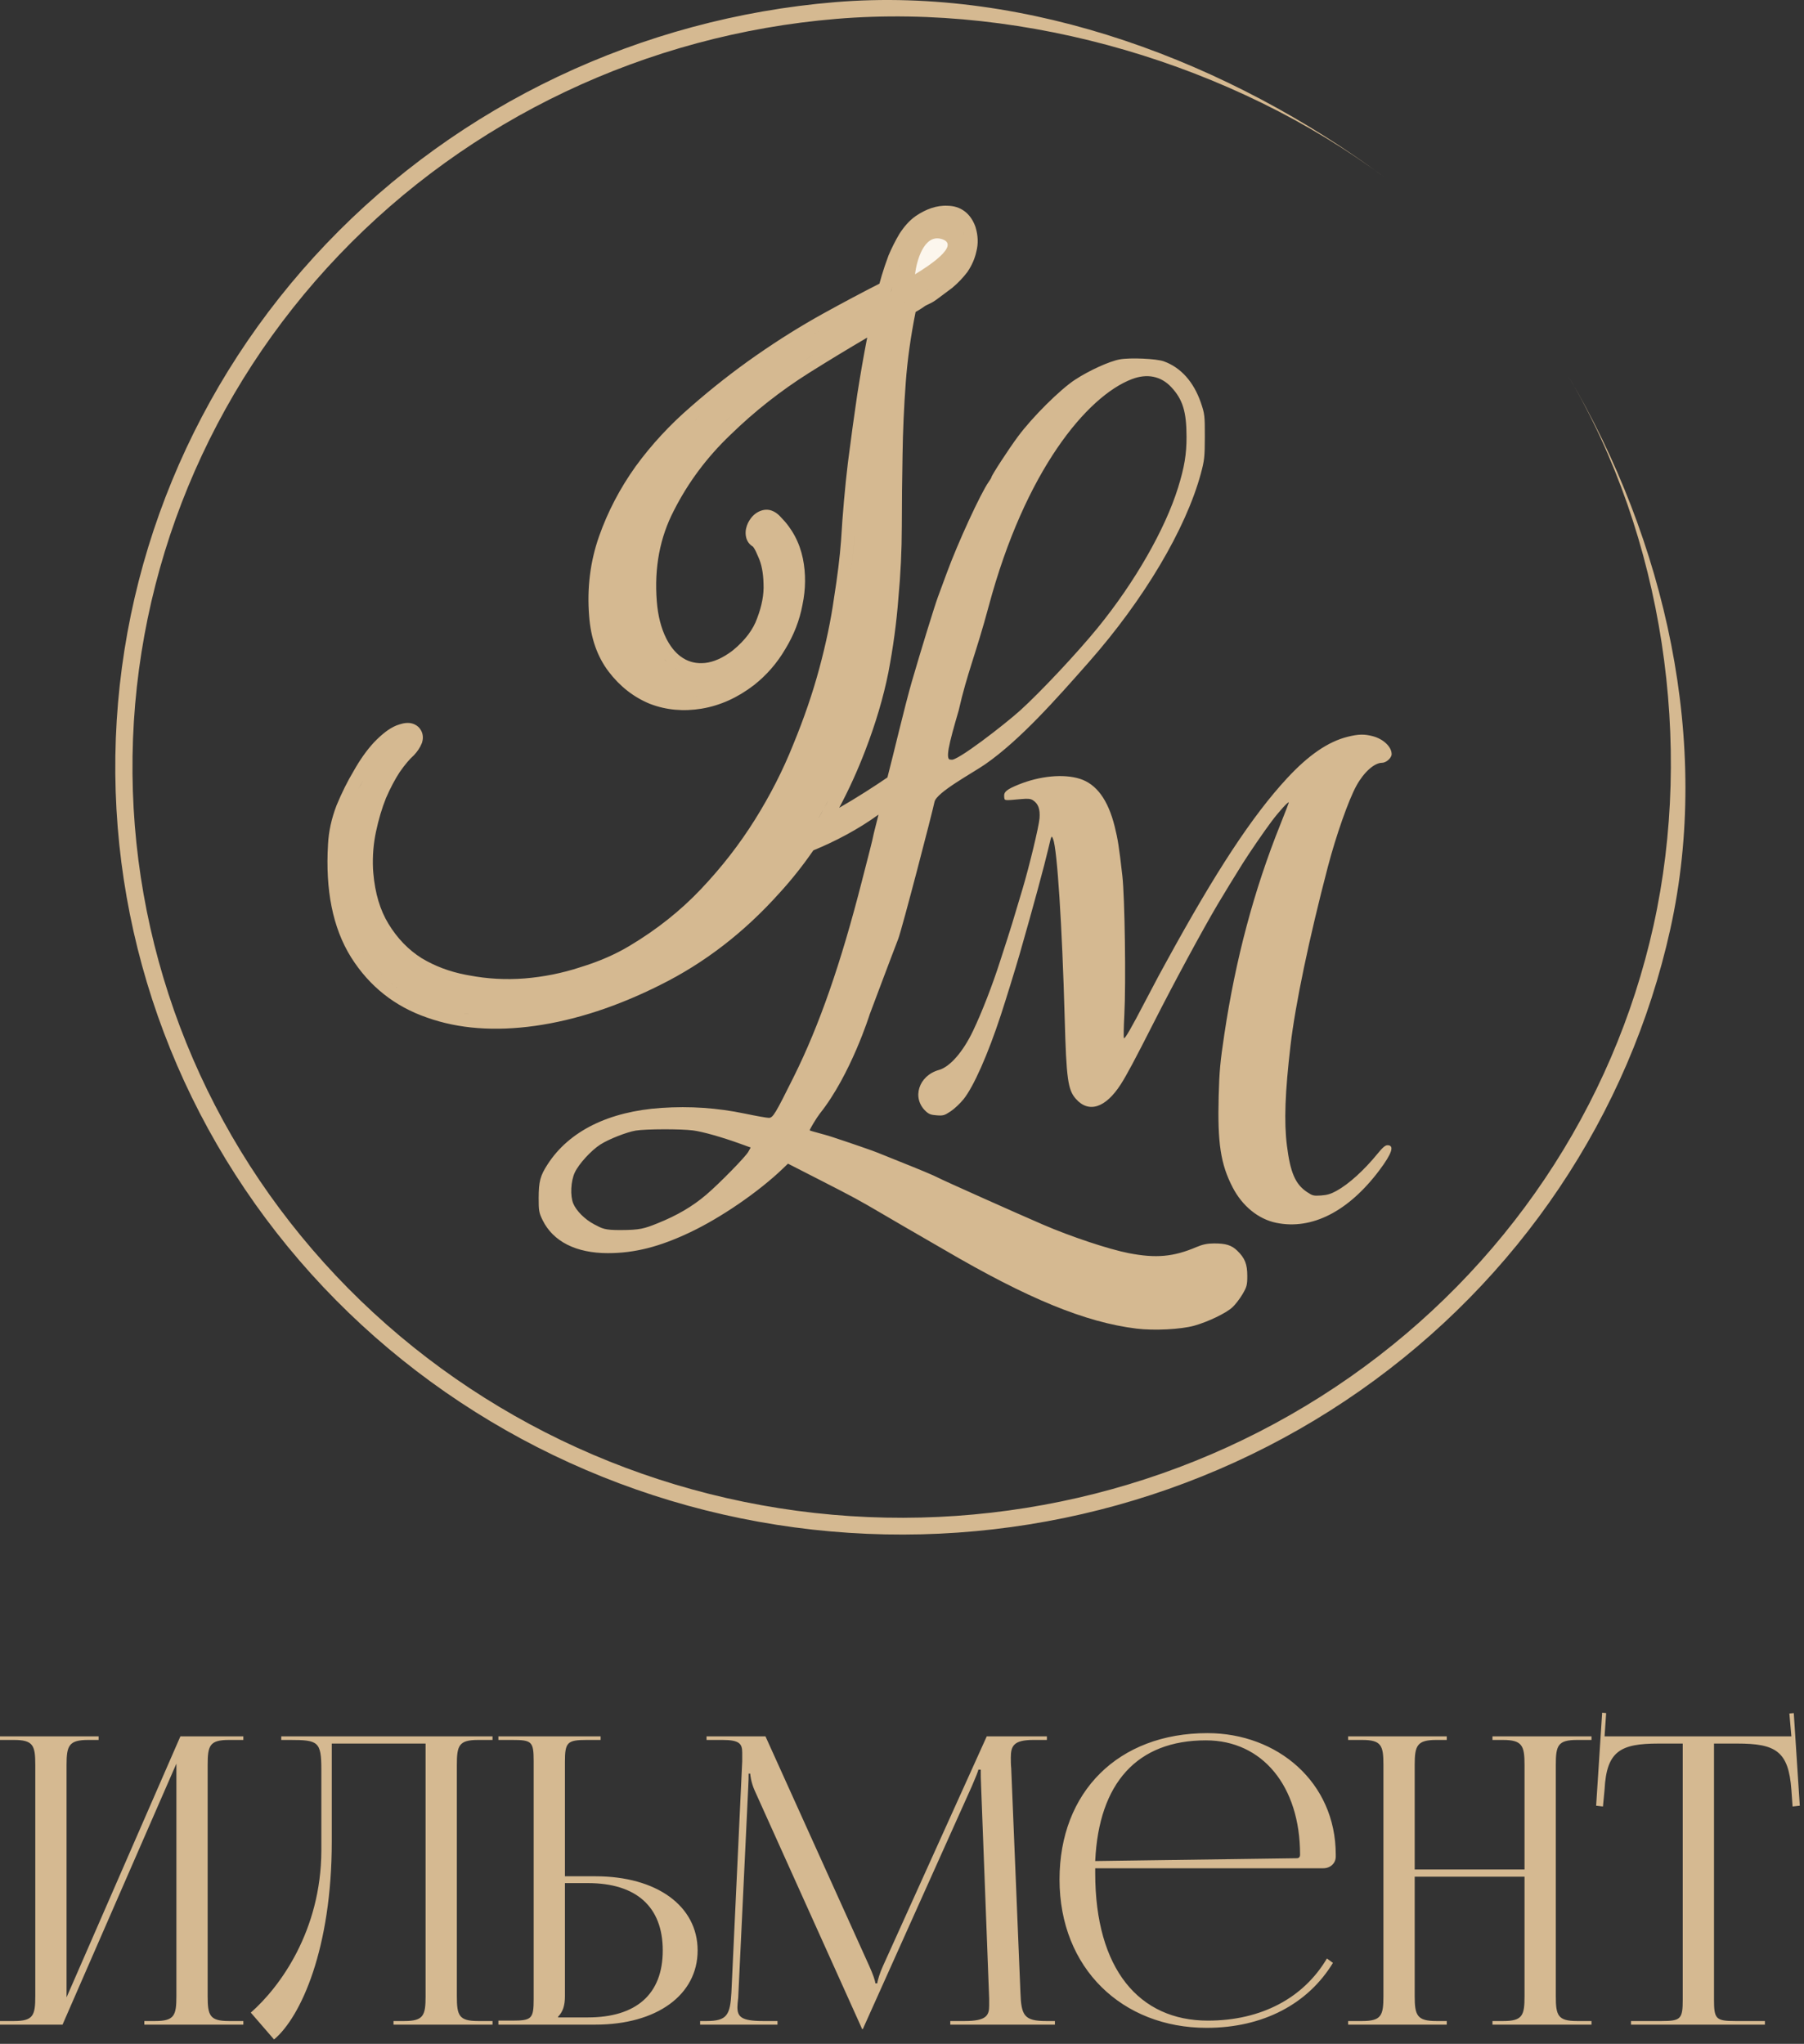
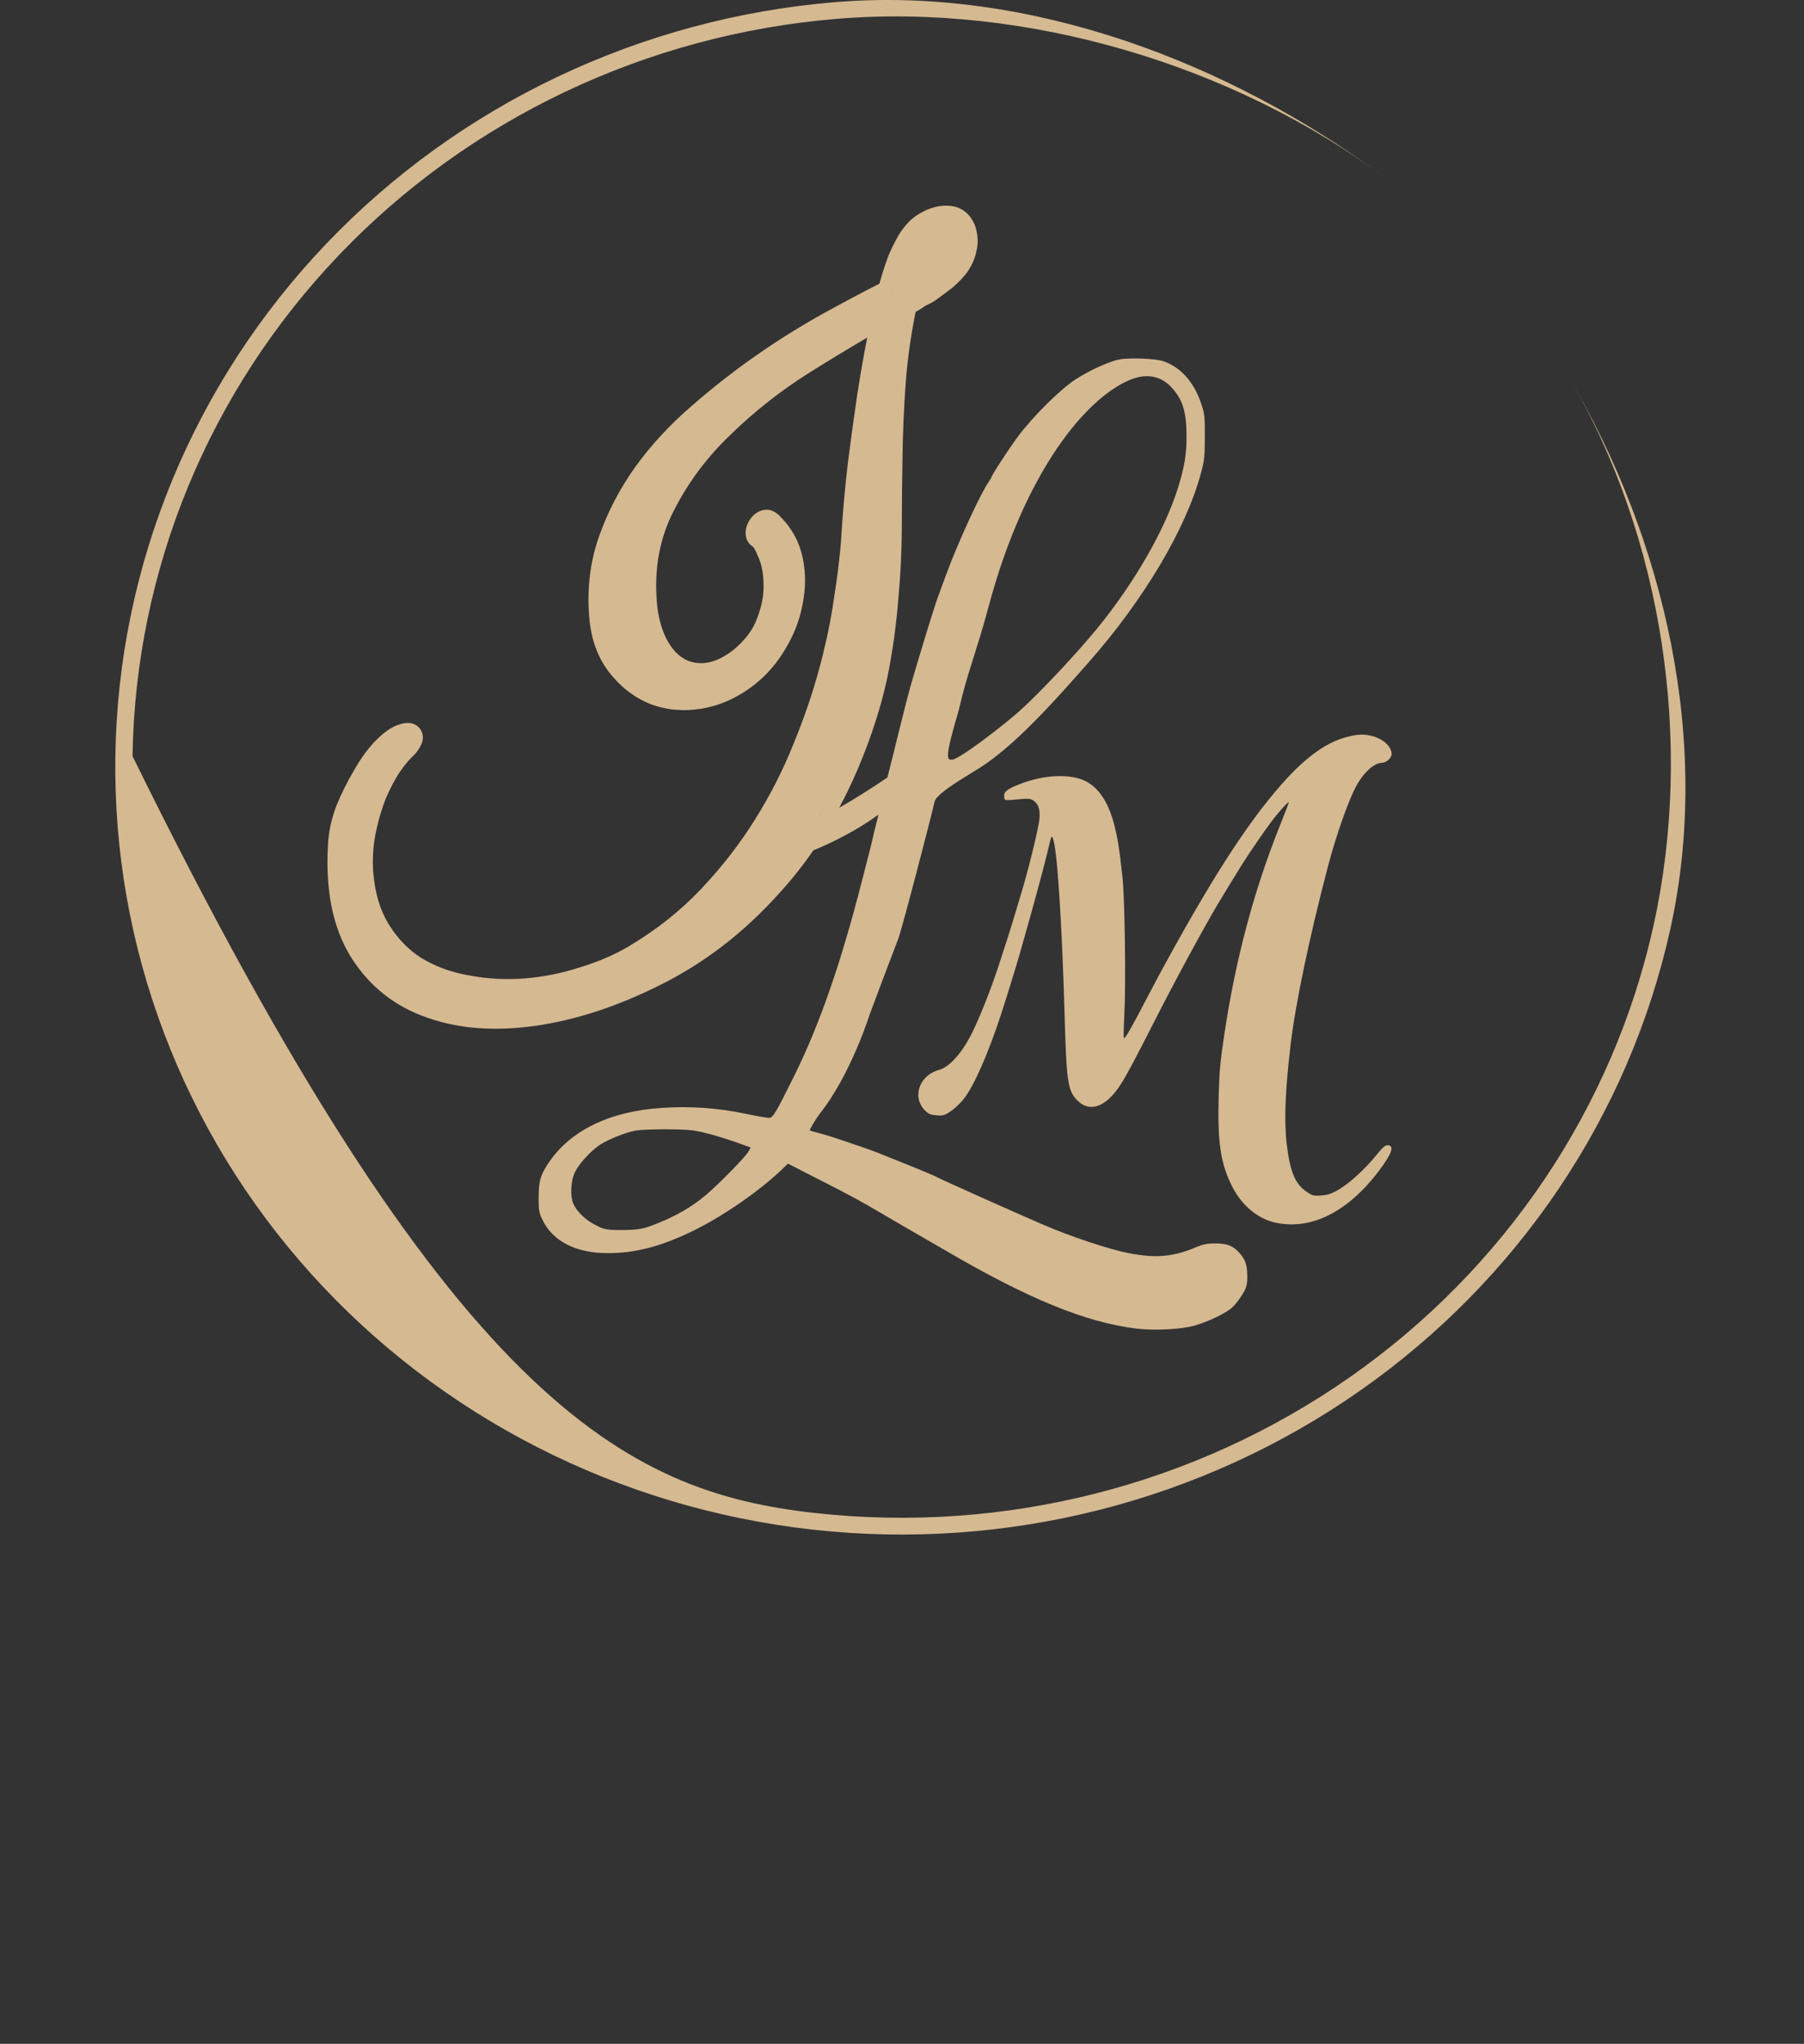
<svg xmlns="http://www.w3.org/2000/svg" width="324" height="367" viewBox="0 0 324 367" fill="none">
  <rect x="0" y="0" width="324" height="367" fill="#333333" stroke="none" />
  <path d="M170.207 36.949C171.294 36.961 172.361 37.264 173.277 37.964C174.205 38.674 174.8 39.65 175.172 40.683L175.191 40.738L175.208 40.794C175.654 42.257 175.735 43.748 175.344 45.204C175.072 46.454 174.548 47.636 173.81 48.744L173.773 48.8L173.732 48.853C172.979 49.855 172.084 50.788 171.061 51.653L171.006 51.7L170.947 51.744C170.02 52.434 169.092 53.125 168.165 53.816C167.543 54.279 166.97 54.531 166.631 54.688C166.301 54.841 166.131 54.928 165.926 55.089L165.862 55.139L165.796 55.184C165.359 55.48 164.9 55.768 164.443 56.016C163.565 60.389 162.977 64.594 162.678 68.63C162.349 73.093 162.155 77.47 162.097 81.763V81.776C162.017 86.03 161.972 90.273 161.966 94.504C161.959 98.809 161.752 103.132 161.346 107.472H161.347C161.013 111.825 160.414 116.254 159.551 120.755L159.549 120.765L159.547 120.774C158.647 125.265 157.264 129.922 155.409 134.743L155.41 134.744C154.016 138.375 152.451 141.812 150.719 145.054C153.805 143.291 157.104 141.16 159.383 139.6C159.83 137.87 160.736 134.24 161.464 131.25C162.235 128.083 163.258 124.139 163.738 122.487C165.383 116.821 167.88 108.715 168.444 107.213C168.755 106.387 169.462 104.471 170.015 102.957C171.992 97.55 176.128 88.559 177.575 86.522C177.836 86.154 178.05 85.793 178.051 85.719C178.051 85.403 181.157 80.63 182.833 78.374C185.446 74.854 190.416 69.917 193.115 68.16C195.665 66.499 199.274 64.862 201.121 64.53C203.002 64.191 207.686 64.401 209.026 64.884C212.077 65.984 214.398 68.578 215.679 72.32C216.353 74.288 216.396 74.651 216.388 78.418C216.381 82.029 216.31 82.685 215.668 85.054C212.966 95.016 205.44 107.678 195.561 118.886C189.698 125.538 183.22 132.856 176.999 137.196C174.704 138.797 168.23 142.246 167.84 143.976C167.479 145.782 161.982 166.903 161.313 168.619C160.2 171.476 156.202 182.133 156.193 182.158C156.193 182.158 152.799 193.004 147.232 199.975C146.749 200.581 145.328 202.882 145.436 202.982C145.547 203.079 148.154 203.729 149.322 204.113C152.72 205.23 156.889 206.669 157.566 206.958C157.911 207.105 159.596 207.783 161.313 208.466C165.237 210.027 167.841 211.12 168.456 211.46C169.164 211.853 182.25 217.705 187.293 219.884C192.29 222.044 199.171 224.334 202.731 225.023C207.626 225.97 210.764 225.686 214.897 223.92C215.982 223.457 216.845 223.278 218.021 223.274C220.156 223.266 221.176 223.583 222.21 224.578C223.574 225.891 224.015 226.994 224.015 229.094C224.015 230.749 223.926 231.083 223.136 232.421C222.654 233.239 221.839 234.291 221.326 234.757C220.17 235.808 217.007 237.332 214.522 238.035C212.136 238.71 207.256 238.959 204.091 238.567C194.906 237.43 184.603 233.202 169.556 224.395C168.338 223.682 164.772 221.619 162.312 220.205C161.831 219.928 160.164 218.954 158.606 218.042C154.185 215.449 153.317 214.978 147.232 211.869L141.52 208.95L140.612 209.824C136.305 213.967 129.55 218.612 123.986 221.255C118.452 223.885 113.994 225.017 109.18 225.019C103.467 225.021 99.333 222.931 97.451 219.09C96.808 217.779 96.738 217.385 96.744 215.13C96.752 212.138 97.023 211.12 98.363 209.053C102.229 203.09 109.328 199.576 118.794 198.94C123.932 198.595 128.815 198.931 133.834 199.975C135.826 200.39 137.737 200.728 138.081 200.727C138.822 200.725 139.22 200.068 142.562 193.346C147.155 184.109 151.01 173.036 154.809 158.167C155.249 156.446 155.872 154.023 156.193 152.784C156.514 151.544 156.858 150.09 156.957 149.551L157.781 146.277C154.069 148.961 149.946 151.112 146.075 152.697C144.192 155.426 142.161 157.984 139.978 160.367L139.976 160.366C133.674 167.404 126.538 172.914 118.566 176.867L118.568 176.868C110.908 180.708 103.422 183.169 96.118 184.206H96.114C88.901 185.217 82.398 184.758 76.677 182.714V182.715C70.903 180.721 66.349 177.109 63.082 171.94L63.076 171.933C59.729 166.593 58.428 159.755 58.91 151.638C59.026 149.305 59.542 146.971 60.434 144.645L60.445 144.616L60.458 144.586C61.38 142.36 62.406 140.297 63.54 138.402C64.661 136.415 65.872 134.698 67.184 133.286L67.201 133.266L67.219 133.248C68.516 131.911 69.852 130.806 71.194 130.271L71.217 130.262L71.239 130.254C71.588 130.124 71.943 130.007 72.285 129.928C72.595 129.856 73.052 129.777 73.55 129.827C74.045 129.877 75.018 130.116 75.596 131.111C76.123 132.017 75.928 132.905 75.818 133.273L75.79 133.37L75.753 133.464C75.436 134.264 74.943 134.97 74.361 135.589L74.291 135.664L74.216 135.731C73.578 136.301 72.776 137.23 71.814 138.597C70.97 139.878 70.138 141.437 69.328 143.292C68.604 145.096 68.002 147.109 67.528 149.338C67.072 151.48 66.892 153.694 66.99 155.985L67.044 156.734C67.356 160.429 68.284 163.438 69.742 165.841C71.363 168.513 73.365 170.569 75.741 172.061C78.097 173.475 80.722 174.47 83.635 175.033L84.224 175.14L84.247 175.143L84.27 175.147C87.515 175.768 90.82 175.952 94.191 175.694H94.19C97.655 175.412 100.993 174.741 104.208 173.684L104.258 173.668C107.594 172.651 110.534 171.365 113.095 169.824L113.102 169.82C117.949 166.925 122.197 163.547 125.856 159.692C129.567 155.783 132.799 151.628 135.556 147.227C138.329 142.802 140.63 138.289 142.464 133.69L142.473 133.665C144.402 128.989 145.96 124.438 147.151 120.011C148.349 115.557 149.222 111.381 149.773 107.482L149.779 107.441C150.413 103.455 150.835 100.005 151.051 97.084C151.346 92.151 151.76 87.461 152.292 83.017L152.293 83.007L152.295 82.997C152.875 78.485 153.432 74.425 153.967 70.818L153.97 70.794C154.556 67.091 155.107 63.918 155.621 61.28C155.665 61.054 155.708 60.833 155.751 60.617C152.407 62.574 148.919 64.691 145.285 66.968C140.175 70.194 135.489 73.886 131.222 78.043L131.203 78.061C126.982 82.081 123.594 86.62 121.027 91.684L121.023 91.694L121.017 91.704C118.525 96.51 117.487 101.911 117.961 107.974C118.166 110.6 118.743 112.791 119.636 114.596L119.803 114.917C120.647 116.486 121.635 117.536 122.715 118.199C123.852 118.896 125.121 119.191 126.615 119.045C128.112 118.884 129.776 118.199 131.622 116.785C133.892 114.917 135.287 112.987 135.982 111.021L135.991 110.995L136.001 110.969C136.86 108.71 137.209 106.697 137.132 104.904L137.13 104.875L137.129 104.846C137.091 102.802 136.747 101.217 136.193 100.013L136.172 99.965L136.152 99.918C135.857 99.193 135.604 98.701 135.405 98.392C135.325 98.268 135.269 98.197 135.239 98.163C133.809 97.307 133.851 95.752 133.959 95.11L134.014 94.835C134.162 94.203 134.441 93.632 134.807 93.129C135.26 92.509 135.913 91.933 136.808 91.66L136.976 91.613C138.586 91.217 139.739 92.299 140.217 92.838C142.271 94.908 143.603 97.409 144.195 100.288L144.197 100.293C144.746 103.007 144.714 105.786 144.123 108.606C143.608 111.39 142.569 114.047 141.029 116.566C139.552 119.08 137.682 121.233 135.426 123.008L135.406 123.024C132.502 125.258 129.362 126.692 125.999 127.25L125.991 127.252C122.754 127.778 119.654 127.51 116.746 126.392L116.697 126.373C113.774 125.172 111.31 123.224 109.313 120.599C107.225 117.854 106.096 114.484 105.81 110.622C105.41 105.614 105.998 100.831 107.595 96.299C109.153 91.88 111.336 87.706 114.135 83.78L114.149 83.76C117.01 79.833 120.345 76.234 124.147 72.962C127.928 69.656 131.829 66.6 135.852 63.797C139.871 60.998 143.901 58.482 147.943 56.252C151.538 54.269 154.874 52.496 157.948 50.936C158.062 50.494 158.202 50.002 158.362 49.468C158.701 48.334 159.103 47.147 159.567 45.907L159.586 45.855L159.607 45.804C160.167 44.498 160.794 43.252 161.488 42.07L161.511 42.031L161.536 41.991C162.361 40.706 163.313 39.611 164.427 38.818L164.477 38.783C166.273 37.574 168.207 36.834 170.207 36.949ZM124.466 202.982C122.316 202.699 115.938 202.717 114.179 203.011C112.547 203.284 109.33 204.551 107.825 205.513C106.166 206.574 103.945 209.007 103.229 210.547C102.511 212.094 102.382 214.731 102.958 216.112C103.509 217.435 105.065 218.981 106.715 219.845C108.222 220.635 108.581 220.884 111.49 220.875C114.928 220.864 115.723 220.614 118.095 219.662C121.615 218.248 124.368 216.633 126.84 214.53C129.152 212.562 133.88 207.74 134.391 206.827L134.824 206.054L133.017 205.401C129.663 204.186 126.224 203.213 124.466 202.982ZM242.042 132.297C243.97 131.817 245.041 131.793 246.559 132.195C248.464 132.7 249.939 134.107 249.939 135.419C249.939 136.094 248.963 136.971 248.213 136.971C246.835 136.972 244.962 138.644 243.622 141.069C242.211 143.622 239.954 150.03 238.473 155.689C235.107 168.552 232.642 180.343 231.781 187.697C230.791 196.156 230.599 201.438 231.127 205.671C231.733 210.538 232.64 212.644 234.728 214.038C235.735 214.709 235.916 214.755 237.259 214.665C238.358 214.591 239.025 214.391 240.04 213.833C242.248 212.617 244.976 210.147 247.434 207.134C248.331 206.036 248.797 205.639 249.192 205.639C250.489 205.639 250.014 207.106 247.731 210.144C242.164 217.552 235.594 220.894 229.205 219.572C226.002 218.909 223.13 216.574 221.39 213.221C219.224 209.045 218.647 205.268 218.876 196.779C218.996 192.327 219.143 190.724 219.895 185.704C221.912 172.236 225.202 159.902 229.925 148.108C230.777 145.979 231.474 144.178 231.474 144.105C231.474 143.778 229.735 145.679 228.374 147.493C227.024 149.292 224.395 153.123 223.129 155.135C222.013 156.907 219.661 160.754 218.682 162.407C215.986 166.96 210.859 176.443 207.224 183.599C203.835 190.272 202.359 193.036 201.311 194.674C198.576 198.95 195.539 199.94 193.221 197.311C191.79 195.688 191.52 193.738 191.219 182.824C190.76 166.24 189.869 152.441 189.141 150.666C188.852 149.958 188.847 149.966 188.335 152.158C187.549 155.519 185.618 162.632 183.167 171.195C182.455 173.68 180.667 179.474 179.749 182.27C177.424 189.346 174.877 195.097 173.058 197.373C172.457 198.125 171.414 199.106 170.741 199.552C169.618 200.297 169.412 200.356 168.238 200.274C167.199 200.201 166.829 200.062 166.264 199.534C163.711 197.143 164.992 193.14 168.636 192.125C170.598 191.577 172.947 188.894 174.738 185.15C176.334 181.815 178.256 176.869 179.643 172.524C180.149 170.94 180.745 169.095 180.969 168.425C181.346 167.3 181.893 165.505 183.633 159.676C184.872 155.524 186.591 148.384 186.702 146.925C186.826 145.288 186.475 144.32 185.531 143.705C185.098 143.422 184.658 143.374 183.478 143.48C180.203 143.775 180.426 143.807 180.35 143.032C180.268 142.192 180.815 141.739 182.965 140.87C186.784 139.325 191.008 138.927 193.921 139.838C196.922 140.777 198.999 143.607 200.192 148.379C200.768 150.684 200.98 152.044 201.573 157.24C202.015 161.115 202.235 176.556 201.93 182.27C201.813 184.463 201.782 186.329 201.861 186.417C202.027 186.6 203.207 184.556 205.662 179.833C206.612 178.006 207.716 175.913 208.116 175.182C208.516 174.451 209.116 173.355 209.449 172.746C218.388 156.413 224.911 146.496 231.146 139.758C235.013 135.58 238.527 133.173 242.042 132.297ZM83.743 182.027C83.928 182.052 84.113 182.076 84.3 182.099C83.927 182.054 83.558 182.003 83.192 181.946L83.743 182.027ZM72.837 178.368H72.838H72.837ZM71.182 177.277C71.316 177.373 71.45 177.469 71.586 177.563L71.587 177.562C71.424 177.449 71.262 177.334 71.102 177.217C71.129 177.237 71.155 177.257 71.182 177.277ZM70.395 176.681C70.452 176.726 70.51 176.77 70.567 176.814C70.448 176.721 70.33 176.628 70.213 176.533C70.274 176.582 70.334 176.632 70.395 176.681ZM80.105 176.561H80.106H80.105ZM68.545 175.042C68.567 175.064 68.591 175.086 68.614 175.108C68.539 175.035 68.465 174.961 68.391 174.886C68.443 174.938 68.493 174.99 68.545 175.042ZM65.063 170.688C65.249 170.983 65.44 171.272 65.635 171.555C65.44 171.271 65.25 170.982 65.063 170.687C64.969 170.537 64.877 170.386 64.787 170.234C64.877 170.387 64.969 170.538 65.063 170.688ZM146.93 147.006C146.994 146.9 147.059 146.794 147.122 146.687C147.275 146.425 147.428 146.161 147.579 145.896C148.183 144.836 148.769 143.752 149.335 142.645L148.906 143.471C148.271 144.678 147.612 145.856 146.93 147.006ZM64.784 140.948C64.668 141.16 64.555 141.374 64.441 141.59C64.681 141.134 64.925 140.686 65.175 140.25L64.784 140.948ZM210.359 69.512C208.514 67.535 206.023 67.031 203.281 68.079C195.218 71.161 184.09 84.537 177.575 108.845C175.276 117.422 173.698 120.859 172.18 127.576C170.414 133.614 169.653 136.629 170.818 136.394C171.63 136.936 180.572 129.968 183.22 127.576C186.845 124.302 193.477 117.233 197.141 112.74C203.788 104.587 209.257 95.05 211.586 87.549C212.721 83.891 213.11 81.555 213.103 78.418C213.094 73.906 212.421 71.721 210.359 69.512ZM124.487 125.084L124.55 125.08C124.585 125.076 124.621 125.07 124.657 125.066C124.6 125.072 124.544 125.079 124.487 125.084ZM124.968 125.03C125.005 125.025 125.043 125.022 125.081 125.017C125.105 125.014 125.13 125.009 125.154 125.005C125.092 125.014 125.03 125.022 124.968 125.03ZM125.615 124.938C125.599 124.941 125.583 124.942 125.567 124.945C125.583 124.942 125.6 124.941 125.616 124.938C125.794 124.908 125.972 124.875 126.149 124.839C125.972 124.875 125.794 124.908 125.615 124.938ZM124.027 121.23C124.25 121.279 124.477 121.319 124.706 121.35H124.707C124.478 121.319 124.251 121.279 124.028 121.23H124.027ZM121.488 120.199C121.588 120.26 121.688 120.319 121.79 120.375L121.488 120.198C121.388 120.136 121.289 120.074 121.191 120.008L121.488 120.199ZM119.552 118.604C119.636 118.694 119.722 118.782 119.808 118.869C119.635 118.696 119.466 118.515 119.302 118.326L119.552 118.604ZM108.756 114.134C108.807 114.325 108.861 114.514 108.919 114.701C108.861 114.514 108.807 114.325 108.756 114.133V114.134ZM153.388 97.256C153.264 98.936 153.074 100.775 152.819 102.775C153.074 100.775 153.265 98.936 153.389 97.256C153.426 96.647 153.464 96.041 153.504 95.44C153.464 96.041 153.425 96.647 153.388 97.256ZM114.631 87.231C114.779 86.999 114.931 86.767 115.084 86.537L115.098 86.514C114.94 86.752 114.784 86.991 114.631 87.231ZM124.553 75.729C124.256 75.997 123.961 76.267 123.67 76.54C123.961 76.267 124.256 75.997 124.553 75.729ZM130.413 75.567C130.348 75.629 130.284 75.692 130.219 75.753C130.561 75.427 130.904 75.103 131.251 74.783L130.413 75.567ZM124.994 75.335C124.917 75.403 124.841 75.472 124.764 75.54C125.065 75.272 125.369 75.004 125.677 74.74L124.994 75.335ZM144.039 64.981V64.982C144.704 64.565 145.365 64.153 146.021 63.747V63.746C145.365 64.152 144.704 64.564 144.039 64.981ZM146.288 59.89C146.244 59.916 146.2 59.941 146.156 59.967C146.633 59.687 147.111 59.411 147.589 59.139L146.288 59.89ZM161.524 58.881C161.486 59.107 161.449 59.332 161.412 59.557C161.449 59.332 161.486 59.107 161.524 58.881ZM162.385 54.371C162.349 54.542 162.315 54.714 162.28 54.885C162.315 54.714 162.35 54.543 162.386 54.372C162.416 54.363 162.446 54.351 162.477 54.34C162.446 54.351 162.415 54.362 162.385 54.371ZM162.545 54.319C162.556 54.315 162.569 54.312 162.581 54.307C162.603 54.299 162.626 54.288 162.649 54.279C162.613 54.293 162.579 54.307 162.545 54.319ZM162.713 54.253C162.813 54.212 162.92 54.164 163.033 54.109C162.92 54.164 162.813 54.212 162.713 54.253ZM160.201 51.593C160.155 51.773 160.115 51.939 160.082 52.089C160.045 52.253 160.017 52.4 159.995 52.529H159.996C160.037 52.282 160.105 51.97 160.201 51.593ZM166.471 52.134C166.379 52.192 166.288 52.243 166.199 52.291C166.289 52.243 166.38 52.192 166.472 52.134L166.764 51.935L166.471 52.134ZM164.333 48.759C164.175 49.175 164.021 49.569 163.87 49.941C164.021 49.568 164.176 49.174 164.334 48.758C164.354 48.708 164.375 48.658 164.395 48.608C164.375 48.658 164.353 48.708 164.333 48.759ZM161.439 47.615C161.347 47.873 161.258 48.127 161.173 48.379C161.264 48.111 161.359 47.839 161.458 47.563L161.439 47.615ZM165.504 46.2C165.469 46.266 165.436 46.334 165.401 46.401L165.505 46.2C165.608 46.005 165.709 45.821 165.808 45.648L165.504 46.2ZM167.861 43.534C167.822 43.538 167.784 43.546 167.747 43.557C167.627 43.563 167.5 43.606 167.368 43.685C167.412 43.659 167.455 43.637 167.498 43.619C167.583 43.582 167.667 43.562 167.747 43.558C167.784 43.547 167.822 43.538 167.861 43.534ZM172.965 41.477C173.048 41.75 173.112 42.02 173.159 42.285C173.136 42.156 173.11 42.025 173.079 41.894L172.966 41.477H172.965Z" fill="#D5B991" />
-   <path d="M164.342 49.248C164.625 46.79 165.955 42.078 169.01 42.892C172.828 43.909 166.464 47.977 164.342 49.248Z" fill="#FCF6ED" />
-   <path d="M281.624 67.454C299.124 97.075 307.391 133.41 299.991 166.831C292.591 200.251 272.727 229.794 244.256 249.722C215.785 269.649 180.741 278.538 145.93 274.662C111.12 270.786 79.028 254.422 55.888 228.748C32.749 203.074 20.214 169.924 20.719 135.736C21.223 101.548 34.731 68.763 58.619 43.75C82.506 18.738 115.067 3.282 149.978 0.386C184.889 -2.51 220.871 11.18 248.742 31.899C221.481 11.632 184.387 0.555 150.24 3.387C116.092 6.22 84.242 21.338 60.877 45.804C37.511 70.27 24.299 102.338 23.805 135.779C23.312 169.22 35.572 201.646 58.206 226.759C80.84 251.872 112.23 267.878 146.28 271.669C180.33 275.461 214.609 266.766 242.457 247.274C270.306 227.782 289.736 198.884 296.974 166.194C304.212 133.505 298.741 96.428 281.624 67.454Z" fill="#D5B991" />
-   <path d="M0 363.551V362.903H2.52C5.976 362.903 6.336 361.895 6.336 358.439V316.895C6.336 313.439 5.976 312.431 2.52 312.431H0V311.783H17.712V312.431H15.84C12.384 312.431 11.952 313.439 11.952 316.895V358.655L32.4 311.783H43.704V312.431H41.112C37.656 312.431 37.296 313.439 37.296 316.895V358.439C37.296 361.895 37.656 362.903 41.112 362.903H43.704V363.551H25.92V362.903H27.864C31.32 362.903 31.68 361.895 31.68 358.439V316.679L11.232 363.551H0ZM50.515 311.783H56.707H76.435H88.459V312.431H85.867C82.411 312.431 82.051 313.439 82.051 316.895V358.439C82.051 361.895 82.411 362.903 85.867 362.903H88.459V363.551H70.675V362.903H72.619C76.075 362.903 76.435 361.895 76.435 358.439V313.079H59.587V330.647C59.587 349.871 54.043 362.183 49.219 366.215L45.043 361.391C50.299 356.783 57.643 346.703 57.715 332.375V317.759C57.715 312.719 57.139 312.431 52.099 312.431H50.515V311.783ZM89.511 363.551V362.831H92.031C95.487 362.831 95.847 362.471 95.847 359.015V316.175C95.847 312.719 95.487 312.431 92.031 312.431H89.511V311.783H107.871V312.431H105.351C101.895 312.431 101.463 312.863 101.463 316.319V336.911H106.935C117.951 336.911 125.295 342.239 125.295 350.231C125.295 358.223 117.951 363.551 106.935 363.551H89.511ZM101.463 338.135V358.439C101.463 360.095 101.103 361.247 100.239 362.111V362.255H105.567C114.279 362.255 119.031 358.079 119.031 350.231C119.031 342.383 114.279 338.135 105.567 338.135H101.463ZM125.743 363.551V362.903H126.895C130.567 362.903 131.143 361.823 131.359 357.791L133.303 316.247C133.303 315.743 133.303 315.239 133.303 314.735C133.303 313.151 132.871 312.431 129.775 312.431H126.895V311.783H137.479L156.127 353.039C156.775 354.479 157.207 355.703 157.207 356.135H157.567C157.567 355.703 158.071 354.119 158.575 353.039L177.223 311.783H188.023V312.431H185.575C182.047 312.431 181.543 313.511 181.543 315.599C181.543 316.175 181.543 316.823 181.615 317.543L183.271 357.791C183.415 361.895 183.919 362.903 187.879 362.903H189.463V363.551H170.671V362.903H173.263C177.151 362.903 177.655 361.895 177.655 360.167C177.655 359.807 177.655 359.375 177.655 358.871L176.215 320.927C176.143 319.631 176.143 318.551 176.143 317.759H175.711C175.711 317.975 175.207 319.199 174.559 320.711L155.191 363.839L154.975 364.343H154.831L154.615 363.839L135.535 321.503C134.887 320.063 134.743 318.695 134.743 318.479H134.455C134.455 319.127 134.455 319.631 134.383 320.927L132.583 358.727C132.511 359.375 132.439 359.951 132.439 360.383C132.439 362.111 133.087 362.903 137.047 362.903H139.639V363.551H125.743ZM196.701 335.471C196.701 335.759 196.701 336.047 196.701 336.335C196.701 353.615 204.621 362.831 216.933 362.831C226.581 362.831 234.141 358.727 238.317 351.671L239.397 352.463C234.933 359.807 226.869 364.127 216.717 364.127C201.597 364.127 190.293 353.471 190.293 337.487C190.293 321.719 200.877 311.207 216.861 311.207C229.389 311.207 239.901 319.991 239.901 333.023V333.383C239.901 334.607 238.893 335.471 237.669 335.471H196.701ZM196.701 334.175L232.917 333.671C233.277 333.671 233.493 333.455 233.493 333.023C233.493 320.711 226.725 312.503 216.573 312.503C204.261 312.503 197.349 320.135 196.701 334.175ZM242.128 363.551V362.903H244.648C248.104 362.903 248.464 361.895 248.464 358.439V316.895C248.464 313.439 248.104 312.431 244.648 312.431H242.128V311.783H259.84V312.431H257.968C254.512 312.431 254.08 313.439 254.08 316.895V335.687H273.808V316.895C273.808 313.439 273.376 312.431 269.92 312.431H268.048V311.783H285.832V312.431H283.24C279.784 312.431 279.424 313.439 279.424 316.895V358.439C279.424 361.895 279.784 362.903 283.24 362.903H285.832V363.551H268.048V362.903H269.992C273.448 362.903 273.808 361.895 273.808 358.439V336.983H254.08V358.439C254.08 361.895 254.512 362.903 257.968 362.903H259.84V363.551H242.128ZM292.932 363.551V362.903H298.404C301.86 362.903 302.22 362.543 302.22 359.087V313.079H297.9C290.988 313.079 288.54 314.447 288.18 321.359L287.892 324.383L286.668 324.239L287.748 307.535L288.468 307.607L288.18 311.783H321.732L321.372 307.679L322.164 307.607L323.244 324.239L321.948 324.383L321.732 321.359C321.228 314.447 318.924 313.079 312.012 313.079H307.836V359.087C307.836 362.543 308.196 362.903 311.652 362.903H316.98V363.551H292.932Z" fill="#D5B991" />
+   <path d="M281.624 67.454C299.124 97.075 307.391 133.41 299.991 166.831C292.591 200.251 272.727 229.794 244.256 249.722C215.785 269.649 180.741 278.538 145.93 274.662C111.12 270.786 79.028 254.422 55.888 228.748C32.749 203.074 20.214 169.924 20.719 135.736C21.223 101.548 34.731 68.763 58.619 43.75C82.506 18.738 115.067 3.282 149.978 0.386C184.889 -2.51 220.871 11.18 248.742 31.899C221.481 11.632 184.387 0.555 150.24 3.387C116.092 6.22 84.242 21.338 60.877 45.804C37.511 70.27 24.299 102.338 23.805 135.779C80.84 251.872 112.23 267.878 146.28 271.669C180.33 275.461 214.609 266.766 242.457 247.274C270.306 227.782 289.736 198.884 296.974 166.194C304.212 133.505 298.741 96.428 281.624 67.454Z" fill="#D5B991" />
</svg>